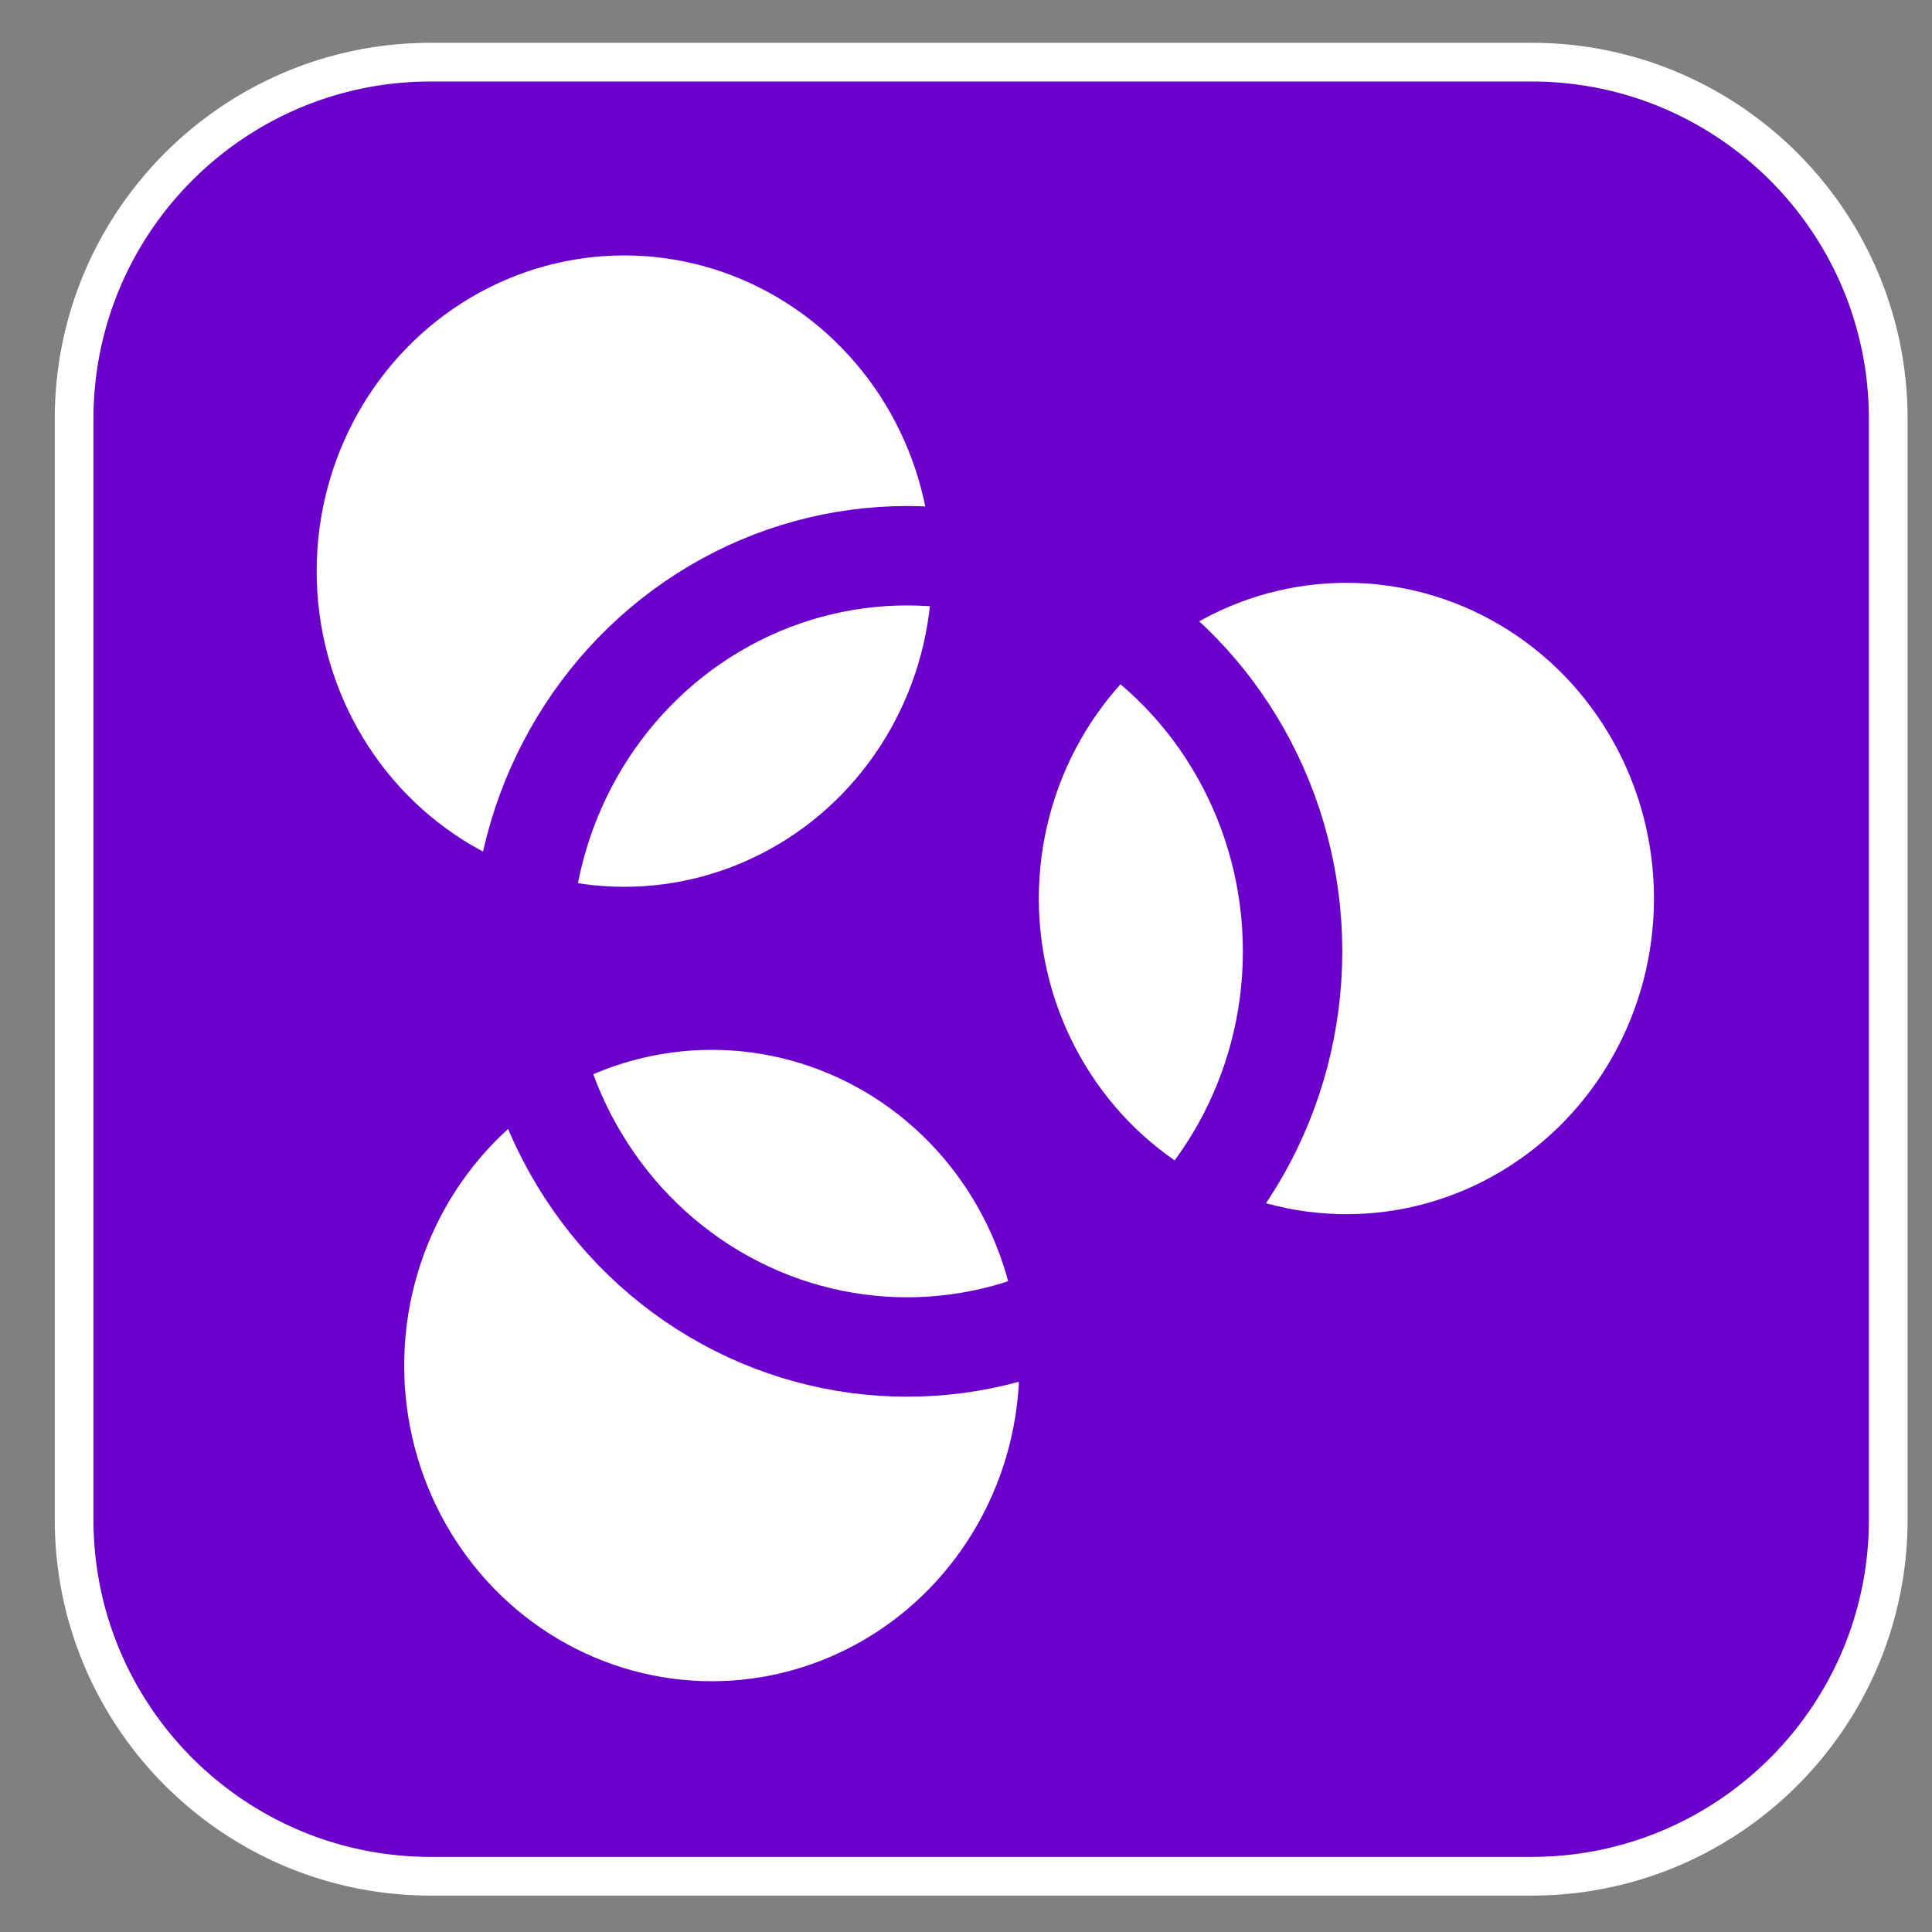
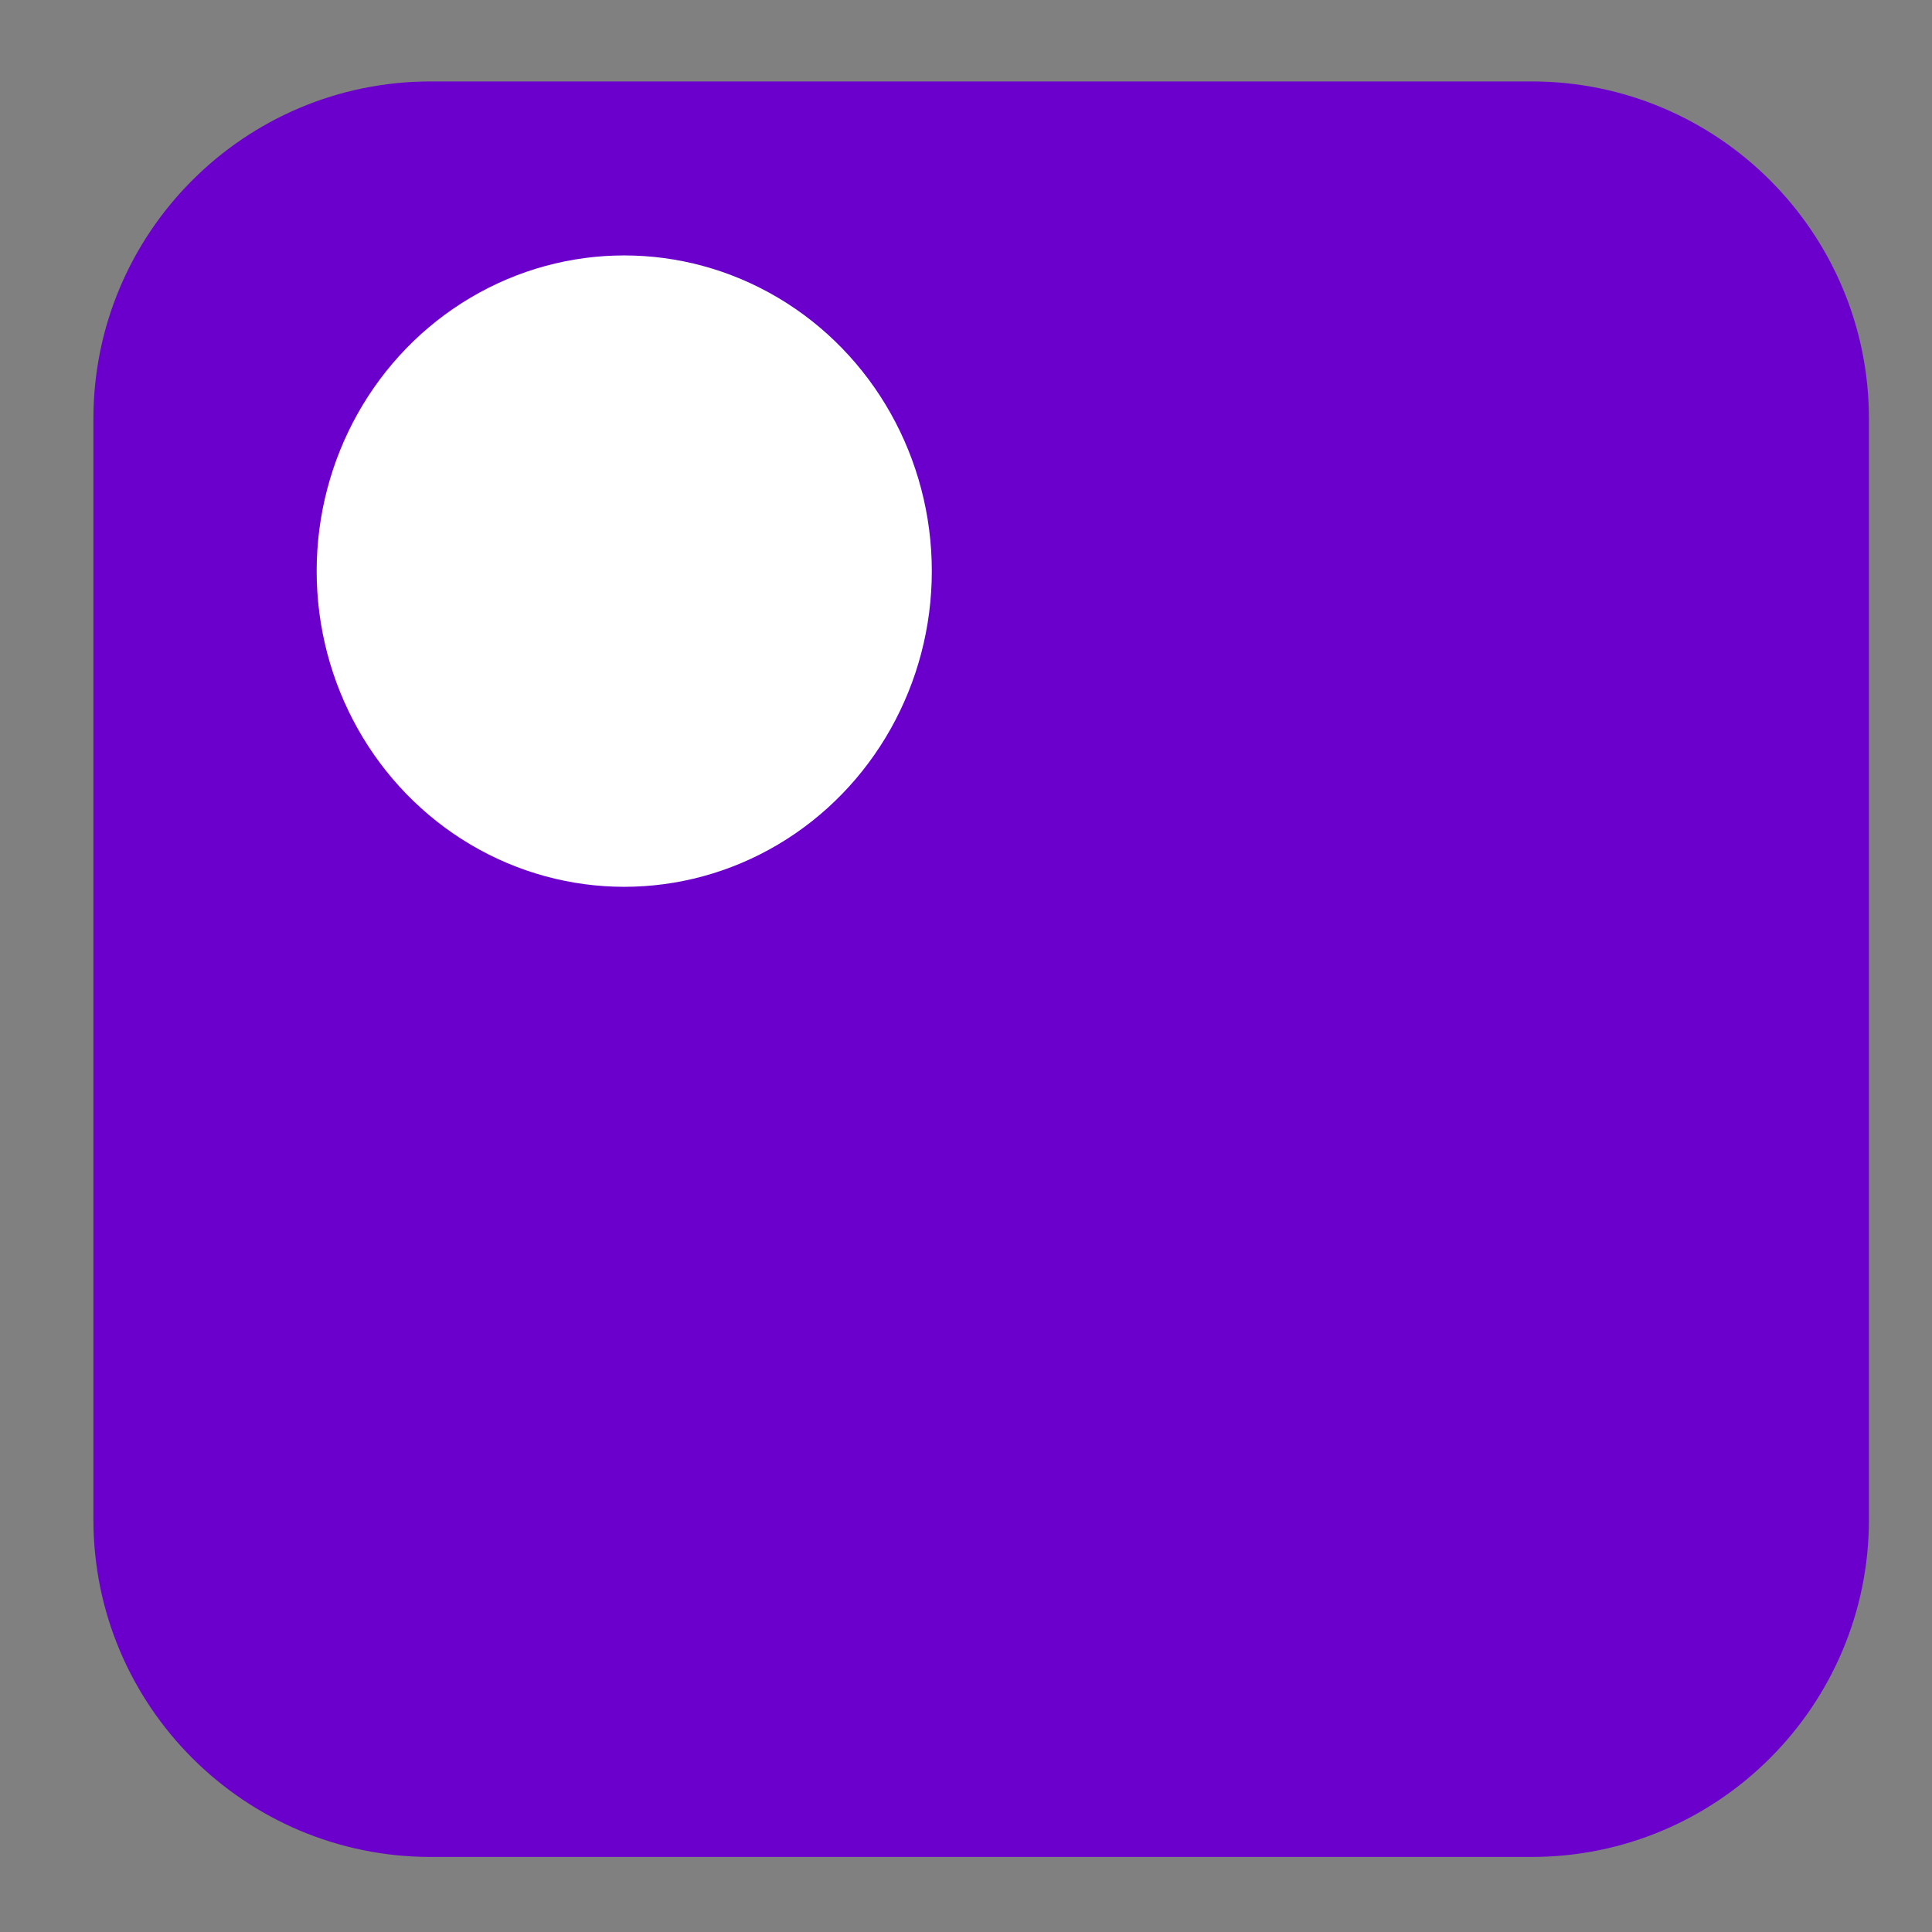
<svg xmlns="http://www.w3.org/2000/svg" width="100%" height="100%" viewBox="0 0 400 400" version="1.1" xml:space="preserve" style="fill-rule:evenodd;clip-rule:evenodd;stroke-linecap:round;stroke-linejoin:round;stroke-miterlimit:1.5;">
  <rect x="0" y="0" width="400" height="400" fill="#808080" stroke="none" />
  <g>
    <path d="M386.942,86.704c0,-38.548 -31.296,-69.844 -69.844,-69.844l-227.915,0c-38.548,0 -69.844,31.296 -69.844,69.844l0,227.914c0,38.548 31.296,69.845 69.844,69.845l227.915,0c38.548,0 69.844,-31.297 69.844,-69.845l0,-227.914Z" style="fill:#6b00cc;" />
-     <path d="M317.6,8.861l0.501,0.005l0.501,0.008l0.5,0.011l0.499,0.014l0.499,0.018l0.498,0.02l0.497,0.024l0.496,0.026l0.496,0.03l0.495,0.033l0.494,0.036l0.493,0.04l0.492,0.042l0.492,0.045l0.491,0.048l0.49,0.052l0.489,0.054l0.488,0.058l0.487,0.06l0.486,0.064l0.486,0.066l0.484,0.069l0.484,0.073l0.483,0.075l0.481,0.079l0.481,0.081l0.48,0.084l0.479,0.087l0.477,0.09l0.477,0.093l0.476,0.096l0.474,0.099l0.474,0.102l0.473,0.104l0.471,0.108l0.471,0.11l0.469,0.113l0.468,0.116l0.467,0.119l0.466,0.121l0.465,0.125l0.464,0.127l0.463,0.13l0.461,0.133l0.461,0.135l0.459,0.138l0.458,0.141l0.456,0.144l0.456,0.147l0.454,0.149l0.453,0.152l0.452,0.154l0.45,0.157l0.45,0.16l0.448,0.163l0.446,0.165l0.446,0.168l0.444,0.171l0.443,0.173l0.441,0.176l0.44,0.178l0.439,0.181l0.438,0.184l0.436,0.186l0.434,0.188l0.434,0.192l0.432,0.194l0.43,0.196l0.429,0.199l0.428,0.201l0.426,0.204l0.425,0.207l0.423,0.209l0.422,0.211l0.421,0.214l0.419,0.216l0.417,0.219l0.416,0.221l0.415,0.224l0.412,0.226l0.412,0.228l0.41,0.231l0.408,0.233l0.407,0.236l0.405,0.238l0.404,0.24l0.402,0.243l0.4,0.245l0.399,0.247l0.397,0.25l0.396,0.252l0.393,0.255l0.393,0.256l0.391,0.259l0.389,0.261l0.387,0.264l0.385,0.266l0.384,0.268l0.383,0.27l0.38,0.272l0.379,0.275l0.377,0.277l0.375,0.279l0.374,0.281l0.372,0.283l0.37,0.286l0.368,0.288l0.367,0.29l0.365,0.292l0.363,0.294l0.361,0.296l0.359,0.299l0.358,0.3l0.356,0.303l0.354,0.305l0.351,0.306l0.351,0.309l0.348,0.311l0.346,0.313l0.345,0.315l0.342,0.317l0.341,0.319l0.339,0.321l0.337,0.323l0.334,0.325l0.333,0.327l0.331,0.329l0.329,0.331l0.327,0.333l0.326,0.335l0.323,0.337l0.321,0.339l0.319,0.34l0.317,0.343l0.315,0.344l0.313,0.347l0.31,0.348l0.309,0.35l0.307,0.352l0.305,0.354l0.302,0.356l0.301,0.357l0.298,0.36l0.297,0.361l0.294,0.363l0.292,0.364l0.29,0.367l0.288,0.368l0.285,0.371l0.284,0.371l0.281,0.374l0.279,0.375l0.277,0.377l0.274,0.379l0.273,0.381l0.27,0.382l0.268,0.384l0.266,0.386l0.263,0.387l0.262,0.389l0.258,0.391l0.257,0.392l0.254,0.394l0.252,0.396l0.25,0.397l0.248,0.399l0.245,0.4l0.242,0.402l0.241,0.404l0.238,0.405l0.235,0.407l0.234,0.408l0.23,0.41l0.229,0.411l0.226,0.413l0.224,0.415l0.221,0.416l0.219,0.417l0.216,0.419l0.214,0.42l0.211,0.422l0.209,0.424l0.206,0.424l0.204,0.427l0.202,0.427l0.199,0.429l0.196,0.431l0.194,0.432l0.191,0.433l0.189,0.435l0.186,0.436l0.184,0.437l0.181,0.439l0.178,0.44l0.176,0.442l0.173,0.443l0.17,0.444l0.168,0.445l0.166,0.447l0.162,0.448l0.16,0.449l0.157,0.451l0.155,0.452l0.152,0.453l0.149,0.454l0.147,0.455l0.143,0.457l0.141,0.458l0.139,0.459l0.135,0.461l0.133,0.461l0.13,0.462l0.127,0.464l0.124,0.465l0.122,0.466l0.119,0.468l0.116,0.468l0.113,0.469l0.11,0.47l0.107,0.472l0.105,0.473l0.102,0.473l0.098,0.475l0.096,0.476l0.093,0.477l0.09,0.477l0.088,0.479l0.084,0.48l0.081,0.48l0.078,0.482l0.076,0.483l0.072,0.483l0.07,0.485l0.066,0.485l0.064,0.487l0.06,0.487l0.057,0.488l0.055,0.489l0.051,0.49l0.049,0.491l0.045,0.491l0.042,0.493l0.039,0.493l0.036,0.494l0.033,0.495l0.03,0.495l0.027,0.497l0.024,0.497l0.02,0.498l0.018,0.498l0.014,0.5l0.011,0.5l0.008,0.501l0.005,0.501l0.001,0.489l0,227.94l-0.001,0.489l-0.005,0.502l-0.008,0.501l-0.011,0.499l-0.014,0.5l-0.018,0.499l-0.02,0.497l-0.024,0.498l-0.027,0.496l-0.03,0.496l-0.033,0.495l-0.036,0.494l-0.039,0.493l-0.042,0.492l-0.045,0.492l-0.049,0.49l-0.051,0.49l-0.055,0.489l-0.057,0.488l-0.06,0.488l-0.064,0.486l-0.066,0.486l-0.07,0.484l-0.072,0.484l-0.076,0.482l-0.078,0.482l-0.081,0.481l-0.084,0.479l-0.088,0.479l-0.09,0.478l-0.093,0.477l-0.096,0.476l-0.098,0.474l-0.102,0.474l-0.105,0.472l-0.107,0.472l-0.11,0.47l-0.113,0.47l-0.116,0.468l-0.119,0.467l-0.122,0.466l-0.124,0.465l-0.127,0.464l-0.13,0.463l-0.133,0.461l-0.135,0.46l-0.139,0.459l-0.141,0.458l-0.143,0.457l-0.147,0.456l-0.149,0.453l-0.152,0.454l-0.155,0.452l-0.157,0.45l-0.16,0.449l-0.162,0.448l-0.166,0.447l-0.168,0.446l-0.17,0.444l-0.173,0.442l-0.176,0.442l-0.178,0.44l-0.181,0.439l-0.184,0.437l-0.186,0.436l-0.189,0.435l-0.191,0.433l-0.194,0.432l-0.196,0.431l-0.199,0.429l-0.202,0.428l-0.204,0.426l-0.206,0.425l-0.209,0.423l-0.211,0.422l-0.214,0.42l-0.216,0.419l-0.219,0.418l-0.221,0.416l-0.224,0.414l-0.226,0.413l-0.228,0.411l-0.232,0.411l-0.233,0.408l-0.235,0.406l-0.238,0.406l-0.241,0.403l-0.242,0.402l-0.245,0.401l-0.248,0.399l-0.25,0.397l-0.252,0.395l-0.254,0.394l-0.257,0.392l-0.258,0.391l-0.262,0.389l-0.263,0.388l-0.266,0.385l-0.268,0.384l-0.27,0.382l-0.273,0.381l-0.274,0.379l-0.277,0.377l-0.279,0.375l-0.281,0.374l-0.284,0.372l-0.285,0.37l-0.288,0.368l-0.29,0.367l-0.292,0.365l-0.294,0.363l-0.297,0.361l-0.298,0.359l-0.301,0.358l-0.302,0.355l-0.305,0.354l-0.306,0.352l-0.31,0.35l-0.31,0.349l-0.313,0.346l-0.315,0.344l-0.317,0.343l-0.32,0.341l-0.32,0.338l-0.324,0.337l-0.325,0.335l-0.327,0.333l-0.329,0.331l-0.33,0.329l-0.334,0.327l-0.334,0.325l-0.337,0.323l-0.339,0.321l-0.341,0.319l-0.342,0.317l-0.345,0.315l-0.346,0.313l-0.348,0.311l-0.351,0.309l-0.352,0.307l-0.353,0.305l-0.356,0.302l-0.358,0.301l-0.359,0.298l-0.361,0.296l-0.363,0.294l-0.365,0.293l-0.367,0.29l-0.368,0.287l-0.37,0.286l-0.372,0.283l-0.374,0.282l-0.375,0.279l-0.377,0.276l-0.379,0.275l-0.38,0.273l-0.383,0.27l-0.384,0.268l-0.385,0.265l-0.387,0.264l-0.39,0.261l-0.39,0.259l-0.392,0.257l-0.394,0.254l-0.396,0.252l-0.397,0.25l-0.399,0.247l-0.4,0.245l-0.402,0.243l-0.404,0.24l-0.405,0.238l-0.407,0.236l-0.408,0.233l-0.41,0.231l-0.412,0.229l-0.412,0.226l-0.415,0.223l-0.416,0.222l-0.417,0.218l-0.419,0.217l-0.421,0.213l-0.422,0.212l-0.423,0.209l-0.425,0.206l-0.426,0.204l-0.428,0.201l-0.429,0.199l-0.43,0.197l-0.432,0.194l-0.434,0.191l-0.434,0.189l-0.436,0.186l-0.438,0.183l-0.439,0.181l-0.44,0.179l-0.441,0.175l-0.443,0.174l-0.444,0.17l-0.446,0.168l-0.446,0.165l-0.448,0.163l-0.45,0.16l-0.45,0.157l-0.452,0.155l-0.453,0.152l-0.454,0.149l-0.456,0.146l-0.456,0.144l-0.458,0.141l-0.46,0.138l-0.46,0.136l-0.461,0.132l-0.463,0.13l-0.464,0.128l-0.465,0.124l-0.465,0.122l-0.468,0.118l-0.468,0.116l-0.469,0.113l-0.471,0.111l-0.471,0.107l-0.473,0.105l-0.473,0.101l-0.475,0.099l-0.476,0.096l-0.477,0.093l-0.477,0.09l-0.479,0.087l-0.48,0.084l-0.481,0.082l-0.481,0.078l-0.483,0.075l-0.484,0.073l-0.484,0.069l-0.486,0.067l-0.486,0.063l-0.487,0.061l-0.489,0.057l-0.488,0.055l-0.49,0.051l-0.491,0.048l-0.491,0.046l-0.493,0.042l-0.493,0.039l-0.494,0.036l-0.495,0.033l-0.496,0.03l-0.496,0.027l-0.497,0.023l-0.498,0.021l-0.499,0.017l-0.499,0.014l-0.5,0.012l-0.501,0.007l-0.501,0.005l-0.49,0.002l-227.939,0l-0.49,-0.002l-0.501,-0.005l-0.501,-0.007l-0.5,-0.012l-0.499,-0.014l-0.499,-0.017l-0.498,-0.021l-0.497,-0.023l-0.496,-0.027l-0.496,-0.03l-0.495,-0.033l-0.494,-0.036l-0.493,-0.039l-0.493,-0.042l-0.491,-0.046l-0.491,-0.048l-0.49,-0.051l-0.489,-0.055l-0.488,-0.057l-0.487,-0.061l-0.486,-0.063l-0.486,-0.067l-0.484,-0.069l-0.484,-0.073l-0.483,-0.075l-0.481,-0.078l-0.481,-0.082l-0.48,-0.084l-0.479,-0.087l-0.477,-0.09l-0.477,-0.093l-0.476,-0.096l-0.474,-0.099l-0.474,-0.101l-0.473,-0.105l-0.471,-0.107l-0.471,-0.111l-0.469,-0.113l-0.468,-0.116l-0.468,-0.118l-0.465,-0.122l-0.465,-0.124l-0.464,-0.128l-0.463,-0.13l-0.461,-0.132l-0.46,-0.136l-0.46,-0.138l-0.458,-0.141l-0.456,-0.144l-0.456,-0.146l-0.454,-0.149l-0.453,-0.152l-0.452,-0.155l-0.45,-0.157l-0.45,-0.16l-0.448,-0.163l-0.446,-0.165l-0.446,-0.168l-0.444,-0.17l-0.443,-0.174l-0.441,-0.175l-0.44,-0.179l-0.439,-0.181l-0.437,-0.183l-0.437,-0.186l-0.434,-0.189l-0.434,-0.191l-0.432,-0.194l-0.43,-0.197l-0.429,-0.199l-0.428,-0.201l-0.426,-0.204l-0.425,-0.206l-0.423,-0.209l-0.422,-0.212l-0.421,-0.213l-0.419,-0.217l-0.417,-0.218l-0.416,-0.222l-0.415,-0.223l-0.412,-0.226l-0.412,-0.229l-0.41,-0.231l-0.408,-0.233l-0.407,-0.236l-0.405,-0.238l-0.404,-0.24l-0.402,-0.243l-0.4,-0.245l-0.399,-0.247l-0.397,-0.25l-0.396,-0.252l-0.394,-0.254l-0.392,-0.257l-0.39,-0.259l-0.39,-0.261l-0.387,-0.264l-0.386,-0.265l-0.383,-0.268l-0.383,-0.27l-0.38,-0.273l-0.379,-0.275l-0.377,-0.276l-0.376,-0.279l-0.373,-0.282l-0.372,-0.283l-0.37,-0.286l-0.369,-0.287l-0.366,-0.29l-0.365,-0.293l-0.363,-0.294l-0.361,-0.296l-0.359,-0.298l-0.358,-0.301l-0.356,-0.302l-0.353,-0.305l-0.352,-0.307l-0.351,-0.309l-0.348,-0.311l-0.346,-0.313l-0.345,-0.315l-0.342,-0.317l-0.341,-0.319l-0.339,-0.321l-0.336,-0.323l-0.335,-0.325l-0.334,-0.327l-0.33,-0.329l-0.329,-0.331l-0.327,-0.333l-0.325,-0.335l-0.324,-0.337l-0.321,-0.338l-0.319,-0.341l-0.317,-0.343l-0.315,-0.344l-0.313,-0.346l-0.31,-0.349l-0.309,-0.35l-0.307,-0.352l-0.305,-0.354l-0.303,-0.355l-0.3,-0.358l-0.298,-0.359l-0.297,-0.361l-0.294,-0.363l-0.292,-0.365l-0.29,-0.367l-0.288,-0.368l-0.285,-0.37l-0.284,-0.372l-0.281,-0.374l-0.279,-0.375l-0.277,-0.377l-0.274,-0.379l-0.273,-0.381l-0.27,-0.382l-0.268,-0.384l-0.266,-0.385l-0.263,-0.388l-0.261,-0.389l-0.259,-0.39l-0.257,-0.393l-0.254,-0.394l-0.252,-0.395l-0.25,-0.398l-0.247,-0.398l-0.246,-0.401l-0.242,-0.402l-0.241,-0.403l-0.238,-0.406l-0.235,-0.406l-0.234,-0.409l-0.231,-0.41l-0.228,-0.411l-0.226,-0.413l-0.224,-0.414l-0.221,-0.416l-0.219,-0.418l-0.216,-0.419l-0.214,-0.42l-0.211,-0.422l-0.209,-0.423l-0.206,-0.425l-0.204,-0.426l-0.202,-0.428l-0.199,-0.429l-0.196,-0.431l-0.194,-0.432l-0.191,-0.433l-0.189,-0.435l-0.186,-0.436l-0.184,-0.437l-0.181,-0.439l-0.178,-0.44l-0.176,-0.442l-0.173,-0.442l-0.171,-0.445l-0.167,-0.445l-0.166,-0.447l-0.162,-0.448l-0.16,-0.449l-0.157,-0.45l-0.155,-0.452l-0.152,-0.453l-0.149,-0.455l-0.147,-0.455l-0.143,-0.457l-0.141,-0.458l-0.139,-0.459l-0.135,-0.46l-0.133,-0.462l-0.13,-0.462l-0.127,-0.464l-0.124,-0.465l-0.122,-0.466l-0.119,-0.467l-0.116,-0.468l-0.113,-0.47l-0.11,-0.47l-0.107,-0.472l-0.105,-0.472l-0.102,-0.474l-0.098,-0.475l-0.096,-0.475l-0.093,-0.477l-0.09,-0.478l-0.088,-0.479l-0.084,-0.479l-0.081,-0.481l-0.078,-0.482l-0.076,-0.482l-0.072,-0.484l-0.07,-0.484l-0.066,-0.486l-0.064,-0.486l-0.06,-0.488l-0.057,-0.488l-0.055,-0.489l-0.051,-0.49l-0.049,-0.49l-0.045,-0.492l-0.042,-0.492l-0.039,-0.493l-0.036,-0.495l-0.033,-0.494l-0.03,-0.496l-0.027,-0.496l-0.024,-0.497l-0.02,-0.498l-0.018,-0.499l-0.014,-0.499l-0.011,-0.5l-0.008,-0.501l-0.005,-0.502l-0.001,-0.489l0,-227.94l0.001,-0.489l0.005,-0.501l0.008,-0.501l0.011,-0.5l0.014,-0.5l0.018,-0.498l0.02,-0.498l0.024,-0.497l0.027,-0.497l0.03,-0.495l0.033,-0.495l0.036,-0.494l0.039,-0.493l0.042,-0.493l0.045,-0.491l0.049,-0.491l0.051,-0.49l0.055,-0.489l0.057,-0.488l0.06,-0.487l0.064,-0.487l0.066,-0.485l0.07,-0.485l0.072,-0.483l0.076,-0.483l0.078,-0.482l0.081,-0.48l0.084,-0.48l0.088,-0.479l0.09,-0.478l0.093,-0.476l0.096,-0.476l0.098,-0.475l0.102,-0.473l0.105,-0.473l0.107,-0.472l0.11,-0.47l0.113,-0.469l0.116,-0.469l0.119,-0.467l0.122,-0.466l0.124,-0.465l0.127,-0.463l0.13,-0.463l0.133,-0.462l0.135,-0.46l0.139,-0.459l0.141,-0.458l0.143,-0.457l0.147,-0.455l0.149,-0.454l0.152,-0.453l0.154,-0.452l0.158,-0.451l0.16,-0.449l0.162,-0.448l0.166,-0.447l0.167,-0.445l0.171,-0.444l0.173,-0.443l0.176,-0.442l0.178,-0.44l0.181,-0.439l0.184,-0.437l0.186,-0.436l0.189,-0.435l0.191,-0.433l0.194,-0.432l0.196,-0.431l0.199,-0.429l0.202,-0.427l0.204,-0.427l0.206,-0.424l0.209,-0.424l0.211,-0.422l0.214,-0.42l0.216,-0.419l0.219,-0.417l0.221,-0.416l0.224,-0.415l0.226,-0.413l0.229,-0.411l0.23,-0.41l0.234,-0.408l0.235,-0.407l0.238,-0.405l0.241,-0.404l0.242,-0.402l0.245,-0.4l0.248,-0.399l0.25,-0.397l0.252,-0.396l0.254,-0.394l0.257,-0.392l0.259,-0.391l0.261,-0.389l0.263,-0.387l0.266,-0.386l0.268,-0.384l0.27,-0.382l0.273,-0.381l0.274,-0.378l0.277,-0.378l0.279,-0.375l0.281,-0.374l0.284,-0.371l0.285,-0.371l0.288,-0.368l0.29,-0.367l0.292,-0.364l0.294,-0.363l0.297,-0.361l0.298,-0.36l0.301,-0.357l0.302,-0.356l0.305,-0.354l0.307,-0.352l0.308,-0.35l0.311,-0.348l0.313,-0.347l0.315,-0.344l0.317,-0.343l0.319,-0.34l0.321,-0.339l0.324,-0.337l0.325,-0.335l0.327,-0.333l0.329,-0.331l0.331,-0.329l0.333,-0.327l0.334,-0.325l0.337,-0.323l0.339,-0.321l0.341,-0.319l0.342,-0.317l0.345,-0.315l0.346,-0.313l0.348,-0.311l0.351,-0.309l0.352,-0.307l0.353,-0.304l0.356,-0.303l0.358,-0.3l0.359,-0.299l0.361,-0.296l0.363,-0.294l0.365,-0.292l0.366,-0.29l0.369,-0.288l0.37,-0.286l0.372,-0.283l0.373,-0.281l0.376,-0.279l0.377,-0.277l0.379,-0.275l0.38,-0.272l0.383,-0.27l0.383,-0.268l0.386,-0.266l0.387,-0.264l0.389,-0.261l0.391,-0.259l0.392,-0.256l0.394,-0.255l0.396,-0.252l0.397,-0.249l0.399,-0.248l0.4,-0.245l0.402,-0.243l0.404,-0.24l0.405,-0.238l0.407,-0.236l0.408,-0.233l0.41,-0.231l0.412,-0.228l0.412,-0.226l0.415,-0.224l0.416,-0.221l0.417,-0.219l0.419,-0.216l0.421,-0.214l0.422,-0.211l0.423,-0.209l0.425,-0.207l0.426,-0.204l0.428,-0.201l0.429,-0.199l0.43,-0.196l0.432,-0.194l0.434,-0.192l0.434,-0.188l0.436,-0.186l0.438,-0.184l0.439,-0.181l0.44,-0.178l0.441,-0.176l0.443,-0.173l0.444,-0.171l0.446,-0.168l0.446,-0.165l0.448,-0.163l0.45,-0.16l0.45,-0.157l0.452,-0.154l0.453,-0.152l0.454,-0.149l0.456,-0.147l0.456,-0.144l0.458,-0.141l0.459,-0.138l0.461,-0.135l0.461,-0.133l0.463,-0.13l0.464,-0.127l0.465,-0.125l0.466,-0.121l0.467,-0.119l0.468,-0.116l0.469,-0.113l0.471,-0.11l0.471,-0.108l0.473,-0.104l0.474,-0.102l0.474,-0.099l0.476,-0.096l0.477,-0.093l0.477,-0.09l0.479,-0.087l0.48,-0.084l0.481,-0.081l0.481,-0.079l0.483,-0.075l0.484,-0.073l0.484,-0.069l0.486,-0.066l0.486,-0.064l0.487,-0.06l0.488,-0.058l0.489,-0.054l0.49,-0.052l0.491,-0.048l0.492,-0.045l0.492,-0.042l0.493,-0.04l0.494,-0.036l0.495,-0.033l0.496,-0.03l0.496,-0.026l0.497,-0.024l0.498,-0.02l0.499,-0.018l0.499,-0.014l0.5,-0.011l0.501,-0.008l0.501,-0.005l0.49,-0.001l227.939,0l0.49,0.001Zm-228.417,7.999l-0.451,0.001l-0.451,0.004l-0.45,0.007l-0.449,0.01l-0.449,0.013l-0.448,0.016l-0.447,0.018l-0.446,0.021l-0.446,0.025l-0.445,0.026l-0.445,0.03l-0.443,0.032l-0.443,0.035l-0.442,0.038l-0.441,0.041l-0.44,0.043l-0.44,0.046l-0.439,0.049l-0.438,0.052l-0.437,0.054l-0.436,0.057l-0.436,0.06l-0.434,0.062l-0.434,0.065l-0.433,0.068l-0.432,0.07l-0.431,0.073l-0.43,0.075l-0.43,0.078l-0.428,0.081l-0.428,0.084l-0.426,0.086l-0.426,0.088l-0.425,0.091l-0.423,0.094l-0.423,0.096l-0.422,0.099l-0.421,0.102l-0.419,0.104l-0.419,0.106l-0.418,0.109l-0.417,0.111l-0.416,0.114l-0.414,0.117l-0.414,0.119l-0.413,0.121l-0.411,0.124l-0.411,0.127l-0.409,0.129l-0.408,0.131l-0.408,0.134l-0.406,0.136l-0.405,0.138l-0.404,0.141l-0.402,0.144l-0.402,0.146l-0.401,0.148l-0.399,0.15l-0.398,0.153l-0.397,0.155l-0.396,0.158l-0.395,0.16l-0.393,0.162l-0.392,0.165l-0.391,0.167l-0.39,0.169l-0.389,0.172l-0.387,0.173l-0.386,0.176l-0.385,0.179l-0.384,0.18l-0.382,0.183l-0.381,0.185l-0.38,0.188l-0.378,0.189l-0.377,0.192l-0.376,0.194l-0.374,0.197l-0.373,0.198l-0.372,0.201l-0.371,0.202l-0.369,0.205l-0.367,0.207l-0.367,0.21l-0.365,0.211l-0.363,0.214l-0.362,0.215l-0.361,0.218l-0.359,0.22l-0.358,0.222l-0.357,0.224l-0.355,0.226l-0.353,0.229l-0.352,0.23l-0.351,0.232l-0.349,0.235l-0.348,0.236l-0.346,0.239l-0.344,0.24l-0.343,0.243l-0.342,0.244l-0.34,0.247l-0.339,0.248l-0.337,0.251l-0.335,0.252l-0.334,0.255l-0.332,0.256l-0.331,0.258l-0.329,0.261l-0.327,0.262l-0.326,0.264l-0.324,0.266l-0.323,0.268l-0.321,0.27l-0.319,0.271l-0.318,0.274l-0.316,0.275l-0.315,0.278l-0.312,0.279l-0.311,0.281l-0.31,0.283l-0.307,0.284l-0.306,0.287l-0.304,0.288l-0.303,0.29l-0.3,0.292l-0.299,0.294l-0.297,0.295l-0.296,0.297l-0.294,0.299l-0.291,0.301l-0.29,0.302l-0.289,0.305l-0.286,0.306l-0.285,0.307l-0.283,0.309l-0.281,0.311l-0.279,0.313l-0.277,0.314l-0.276,0.317l-0.273,0.317l-0.272,0.32l-0.27,0.321l-0.268,0.322l-0.266,0.324l-0.264,0.326l-0.262,0.328l-0.26,0.329l-0.259,0.331l-0.256,0.332l-0.254,0.334l-0.253,0.335l-0.25,0.337l-0.249,0.339l-0.246,0.34l-0.245,0.341l-0.243,0.343l-0.24,0.345l-0.239,0.346l-0.236,0.348l-0.234,0.349l-0.233,0.35l-0.23,0.352l-0.228,0.354l-0.227,0.355l-0.224,0.356l-0.222,0.358l-0.22,0.36l-0.217,0.36l-0.216,0.362l-0.214,0.364l-0.211,0.365l-0.209,0.366l-0.207,0.368l-0.205,0.369l-0.203,0.37l-0.201,0.372l-0.198,0.373l-0.196,0.375l-0.194,0.376l-0.192,0.377l-0.19,0.378l-0.187,0.38l-0.185,0.381l-0.183,0.382l-0.181,0.384l-0.178,0.385l-0.176,0.386l-0.174,0.387l-0.172,0.389l-0.169,0.389l-0.167,0.391l-0.164,0.393l-0.163,0.393l-0.16,0.395l-0.157,0.396l-0.156,0.397l-0.152,0.398l-0.151,0.399l-0.148,0.401l-0.146,0.401l-0.143,0.403l-0.141,0.404l-0.139,0.405l-0.136,0.406l-0.134,0.407l-0.131,0.409l-0.129,0.409l-0.126,0.411l-0.124,0.411l-0.122,0.413l-0.119,0.413l-0.116,0.415l-0.114,0.416l-0.112,0.417l-0.109,0.417l-0.106,0.419l-0.104,0.42l-0.101,0.421l-0.099,0.422l-0.097,0.422l-0.093,0.424l-0.092,0.425l-0.088,0.425l-0.086,0.427l-0.083,0.427l-0.081,0.429l-0.078,0.429l-0.076,0.43l-0.073,0.432l-0.07,0.432l-0.068,0.432l-0.065,0.434l-0.062,0.435l-0.06,0.435l-0.057,0.437l-0.054,0.437l-0.051,0.438l-0.049,0.439l-0.046,0.439l-0.044,0.441l-0.04,0.441l-0.038,0.442l-0.035,0.443l-0.033,0.443l-0.029,0.444l-0.027,0.445l-0.024,0.446l-0.021,0.447l-0.019,0.447l-0.016,0.448l-0.012,0.449l-0.01,0.449l-0.007,0.45l-0.005,0.451l-0.001,0.451l0,227.914l0.001,0.452l0.005,0.45l0.007,0.45l0.01,0.45l0.012,0.448l0.016,0.448l0.019,0.448l0.021,0.446l0.024,0.446l0.027,0.445l0.029,0.444l0.033,0.444l0.035,0.443l0.038,0.442l0.04,0.441l0.044,0.44l0.046,0.44l0.049,0.439l0.051,0.438l0.054,0.437l0.057,0.436l0.06,0.435l0.062,0.435l0.065,0.434l0.068,0.433l0.07,0.432l0.073,0.431l0.076,0.43l0.078,0.429l0.081,0.429l0.083,0.427l0.086,0.427l0.088,0.426l0.092,0.424l0.093,0.424l0.097,0.423l0.099,0.421l0.101,0.421l0.104,0.42l0.106,0.419l0.109,0.418l0.112,0.416l0.114,0.416l0.116,0.415l0.119,0.414l0.122,0.412l0.124,0.412l0.126,0.41l0.129,0.41l0.131,0.408l0.134,0.407l0.136,0.406l0.139,0.405l0.141,0.404l0.143,0.403l0.146,0.402l0.148,0.4l0.151,0.4l0.152,0.398l0.156,0.397l0.157,0.396l0.16,0.394l0.163,0.394l0.164,0.392l0.167,0.391l0.169,0.39l0.172,0.388l0.174,0.388l0.176,0.386l0.178,0.385l0.181,0.383l0.183,0.382l0.185,0.381l0.187,0.38l0.19,0.379l0.192,0.377l0.194,0.375l0.196,0.375l0.198,0.373l0.201,0.372l0.203,0.37l0.205,0.369l0.207,0.368l0.209,0.366l0.211,0.365l0.214,0.364l0.216,0.362l0.217,0.361l0.22,0.359l0.222,0.358l0.224,0.356l0.227,0.355l0.228,0.354l0.23,0.352l0.233,0.351l0.234,0.349l0.236,0.347l0.239,0.346l0.24,0.345l0.243,0.343l0.245,0.342l0.246,0.34l0.249,0.338l0.25,0.337l0.253,0.336l0.254,0.333l0.256,0.333l0.259,0.33l0.26,0.33l0.262,0.327l0.264,0.326l0.266,0.324l0.268,0.323l0.27,0.321l0.272,0.319l0.273,0.318l0.276,0.316l0.277,0.314l0.279,0.313l0.281,0.311l0.283,0.309l0.285,0.308l0.286,0.306l0.289,0.304l0.29,0.302l0.291,0.301l0.294,0.299l0.296,0.297l0.297,0.296l0.299,0.293l0.3,0.292l0.303,0.29l0.304,0.288l0.306,0.287l0.307,0.285l0.31,0.282l0.311,0.281l0.312,0.28l0.315,0.277l0.316,0.275l0.318,0.274l0.319,0.272l0.321,0.269l0.323,0.268l0.324,0.266l0.326,0.264l0.327,0.263l0.329,0.26l0.331,0.258l0.332,0.257l0.334,0.254l0.335,0.253l0.337,0.25l0.339,0.249l0.34,0.246l0.342,0.245l0.343,0.242l0.344,0.241l0.346,0.238l0.348,0.237l0.349,0.234l0.351,0.232l0.352,0.231l0.353,0.228l0.355,0.226l0.357,0.224l0.358,0.222l0.359,0.22l0.361,0.218l0.362,0.216l0.363,0.213l0.365,0.212l0.367,0.209l0.367,0.207l0.369,0.205l0.371,0.203l0.372,0.2l0.373,0.199l0.374,0.196l0.376,0.194l0.377,0.192l0.378,0.189l0.38,0.188l0.381,0.185l0.382,0.183l0.384,0.18l0.385,0.179l0.386,0.176l0.387,0.174l0.389,0.171l0.39,0.17l0.391,0.166l0.392,0.165l0.393,0.162l0.395,0.16l0.396,0.158l0.397,0.155l0.398,0.153l0.399,0.151l0.401,0.148l0.402,0.146l0.402,0.143l0.404,0.141l0.405,0.138l0.406,0.137l0.408,0.133l0.408,0.132l0.409,0.129l0.411,0.126l0.411,0.124l0.413,0.121l0.414,0.119l0.414,0.117l0.416,0.114l0.417,0.111l0.418,0.109l0.419,0.107l0.419,0.104l0.421,0.101l0.422,0.099l0.423,0.096l0.423,0.094l0.425,0.091l0.426,0.089l0.426,0.086l0.428,0.083l0.428,0.081l0.43,0.078l0.43,0.076l0.431,0.073l0.432,0.07l0.433,0.067l0.434,0.065l0.434,0.063l0.436,0.059l0.436,0.057l0.437,0.054l0.438,0.052l0.439,0.049l0.44,0.046l0.44,0.043l0.441,0.041l0.442,0.038l0.443,0.035l0.443,0.032l0.445,0.03l0.445,0.027l0.446,0.024l0.446,0.021l0.447,0.019l0.448,0.015l0.449,0.013l0.449,0.01l0.45,0.007l0.451,0.004l0.451,0.002l227.915,0l0.451,-0.002l0.451,-0.004l0.45,-0.007l0.449,-0.01l0.449,-0.013l0.448,-0.015l0.447,-0.019l0.446,-0.021l0.446,-0.024l0.445,-0.027l0.445,-0.03l0.443,-0.032l0.443,-0.035l0.442,-0.038l0.441,-0.041l0.44,-0.043l0.44,-0.046l0.439,-0.049l0.438,-0.052l0.437,-0.054l0.436,-0.057l0.436,-0.059l0.434,-0.063l0.434,-0.065l0.433,-0.067l0.432,-0.07l0.431,-0.073l0.43,-0.076l0.43,-0.078l0.428,-0.081l0.428,-0.083l0.426,-0.086l0.426,-0.089l0.425,-0.091l0.423,-0.094l0.423,-0.096l0.422,-0.099l0.421,-0.101l0.419,-0.104l0.419,-0.107l0.418,-0.109l0.417,-0.111l0.415,-0.114l0.415,-0.117l0.414,-0.119l0.413,-0.121l0.411,-0.124l0.411,-0.126l0.409,-0.129l0.408,-0.132l0.408,-0.133l0.406,-0.137l0.405,-0.138l0.404,-0.141l0.402,-0.143l0.402,-0.146l0.401,-0.148l0.399,-0.151l0.398,-0.153l0.397,-0.155l0.396,-0.158l0.395,-0.16l0.393,-0.162l0.392,-0.165l0.391,-0.166l0.39,-0.17l0.389,-0.171l0.387,-0.174l0.386,-0.176l0.385,-0.179l0.384,-0.18l0.382,-0.183l0.381,-0.185l0.38,-0.188l0.378,-0.189l0.377,-0.192l0.376,-0.194l0.374,-0.196l0.373,-0.199l0.372,-0.2l0.371,-0.203l0.369,-0.205l0.367,-0.207l0.367,-0.209l0.365,-0.212l0.363,-0.213l0.362,-0.216l0.361,-0.218l0.359,-0.22l0.358,-0.222l0.357,-0.224l0.355,-0.226l0.353,-0.228l0.352,-0.231l0.351,-0.232l0.349,-0.234l0.348,-0.237l0.346,-0.238l0.344,-0.241l0.343,-0.242l0.342,-0.245l0.34,-0.246l0.339,-0.249l0.337,-0.25l0.335,-0.253l0.334,-0.254l0.332,-0.257l0.331,-0.258l0.329,-0.26l0.327,-0.263l0.326,-0.264l0.324,-0.266l0.323,-0.268l0.321,-0.269l0.319,-0.272l0.318,-0.274l0.316,-0.275l0.315,-0.277l0.312,-0.28l0.311,-0.281l0.31,-0.282l0.307,-0.285l0.306,-0.287l0.304,-0.288l0.303,-0.29l0.3,-0.292l0.299,-0.293l0.297,-0.296l0.296,-0.297l0.294,-0.299l0.291,-0.301l0.29,-0.302l0.289,-0.304l0.286,-0.306l0.285,-0.308l0.283,-0.309l0.281,-0.311l0.279,-0.313l0.277,-0.314l0.276,-0.316l0.273,-0.318l0.272,-0.319l0.27,-0.321l0.268,-0.323l0.266,-0.324l0.264,-0.326l0.262,-0.327l0.26,-0.33l0.259,-0.33l0.256,-0.333l0.254,-0.333l0.253,-0.336l0.25,-0.337l0.249,-0.338l0.246,-0.34l0.245,-0.342l0.243,-0.343l0.24,-0.345l0.239,-0.346l0.236,-0.347l0.234,-0.349l0.233,-0.351l0.23,-0.352l0.228,-0.354l0.227,-0.355l0.224,-0.356l0.222,-0.358l0.22,-0.359l0.217,-0.361l0.216,-0.362l0.214,-0.364l0.211,-0.365l0.209,-0.366l0.207,-0.368l0.205,-0.369l0.203,-0.37l0.201,-0.372l0.198,-0.373l0.196,-0.375l0.194,-0.375l0.192,-0.377l0.19,-0.379l0.187,-0.38l0.185,-0.381l0.183,-0.382l0.181,-0.383l0.178,-0.385l0.176,-0.386l0.174,-0.388l0.172,-0.388l0.169,-0.39l0.167,-0.391l0.164,-0.392l0.163,-0.394l0.16,-0.394l0.157,-0.396l0.155,-0.397l0.153,-0.398l0.151,-0.4l0.148,-0.4l0.146,-0.402l0.143,-0.403l0.141,-0.404l0.139,-0.405l0.136,-0.406l0.134,-0.407l0.131,-0.408l0.129,-0.41l0.126,-0.41l0.124,-0.412l0.122,-0.412l0.119,-0.414l0.116,-0.415l0.114,-0.416l0.112,-0.416l0.109,-0.418l0.106,-0.419l0.104,-0.42l0.101,-0.421l0.099,-0.421l0.097,-0.423l0.093,-0.424l0.092,-0.424l0.088,-0.426l0.086,-0.427l0.083,-0.427l0.081,-0.429l0.078,-0.429l0.076,-0.43l0.073,-0.431l0.07,-0.432l0.068,-0.433l0.065,-0.434l0.062,-0.435l0.06,-0.435l0.057,-0.436l0.054,-0.437l0.051,-0.438l0.049,-0.439l0.046,-0.44l0.044,-0.44l0.04,-0.441l0.038,-0.442l0.035,-0.443l0.033,-0.444l0.029,-0.444l0.027,-0.445l0.024,-0.446l0.021,-0.446l0.019,-0.448l0.016,-0.448l0.012,-0.448l0.01,-0.45l0.007,-0.45l0.005,-0.45l0.001,-0.452l0,-227.914l-0.001,-0.451l-0.005,-0.451l-0.007,-0.45l-0.01,-0.449l-0.012,-0.449l-0.016,-0.448l-0.019,-0.447l-0.021,-0.447l-0.024,-0.446l-0.027,-0.445l-0.029,-0.444l-0.033,-0.443l-0.035,-0.443l-0.038,-0.442l-0.04,-0.441l-0.044,-0.441l-0.046,-0.439l-0.049,-0.439l-0.051,-0.438l-0.054,-0.437l-0.057,-0.437l-0.06,-0.435l-0.062,-0.435l-0.065,-0.434l-0.068,-0.432l-0.07,-0.432l-0.073,-0.432l-0.076,-0.43l-0.078,-0.429l-0.081,-0.429l-0.083,-0.427l-0.086,-0.427l-0.088,-0.425l-0.092,-0.425l-0.093,-0.424l-0.097,-0.422l-0.099,-0.422l-0.101,-0.421l-0.104,-0.42l-0.106,-0.419l-0.109,-0.417l-0.112,-0.417l-0.114,-0.416l-0.116,-0.415l-0.119,-0.413l-0.122,-0.413l-0.124,-0.411l-0.126,-0.411l-0.129,-0.409l-0.131,-0.409l-0.134,-0.407l-0.136,-0.406l-0.139,-0.405l-0.141,-0.404l-0.143,-0.403l-0.146,-0.401l-0.148,-0.401l-0.151,-0.399l-0.153,-0.398l-0.155,-0.397l-0.157,-0.396l-0.16,-0.395l-0.163,-0.393l-0.164,-0.393l-0.167,-0.391l-0.169,-0.389l-0.172,-0.389l-0.174,-0.387l-0.176,-0.386l-0.178,-0.385l-0.181,-0.384l-0.183,-0.382l-0.185,-0.381l-0.187,-0.38l-0.19,-0.378l-0.192,-0.377l-0.194,-0.376l-0.196,-0.375l-0.198,-0.373l-0.201,-0.372l-0.203,-0.37l-0.205,-0.369l-0.207,-0.368l-0.209,-0.366l-0.211,-0.365l-0.214,-0.364l-0.216,-0.362l-0.217,-0.36l-0.22,-0.36l-0.222,-0.358l-0.224,-0.356l-0.227,-0.355l-0.228,-0.354l-0.23,-0.352l-0.233,-0.35l-0.234,-0.349l-0.236,-0.348l-0.239,-0.346l-0.24,-0.345l-0.243,-0.343l-0.245,-0.341l-0.246,-0.34l-0.249,-0.339l-0.25,-0.337l-0.253,-0.335l-0.254,-0.334l-0.256,-0.332l-0.259,-0.331l-0.26,-0.329l-0.262,-0.328l-0.264,-0.326l-0.266,-0.324l-0.268,-0.322l-0.27,-0.321l-0.272,-0.32l-0.273,-0.317l-0.276,-0.317l-0.277,-0.314l-0.279,-0.313l-0.281,-0.311l-0.283,-0.309l-0.285,-0.307l-0.286,-0.306l-0.289,-0.305l-0.29,-0.302l-0.291,-0.301l-0.294,-0.299l-0.296,-0.297l-0.297,-0.295l-0.299,-0.294l-0.3,-0.292l-0.303,-0.29l-0.304,-0.288l-0.306,-0.287l-0.307,-0.284l-0.31,-0.283l-0.311,-0.281l-0.312,-0.279l-0.315,-0.278l-0.316,-0.275l-0.318,-0.274l-0.319,-0.271l-0.321,-0.27l-0.323,-0.268l-0.324,-0.266l-0.326,-0.264l-0.327,-0.262l-0.329,-0.261l-0.331,-0.258l-0.332,-0.256l-0.334,-0.255l-0.335,-0.252l-0.337,-0.251l-0.339,-0.248l-0.34,-0.247l-0.342,-0.244l-0.343,-0.243l-0.344,-0.24l-0.346,-0.239l-0.348,-0.236l-0.349,-0.235l-0.351,-0.232l-0.352,-0.23l-0.353,-0.229l-0.355,-0.226l-0.357,-0.224l-0.358,-0.222l-0.359,-0.22l-0.361,-0.218l-0.362,-0.215l-0.363,-0.214l-0.365,-0.211l-0.367,-0.21l-0.367,-0.207l-0.369,-0.205l-0.371,-0.202l-0.372,-0.201l-0.373,-0.198l-0.374,-0.197l-0.376,-0.194l-0.377,-0.192l-0.378,-0.189l-0.38,-0.188l-0.381,-0.185l-0.382,-0.183l-0.384,-0.18l-0.385,-0.179l-0.386,-0.176l-0.387,-0.173l-0.389,-0.172l-0.39,-0.169l-0.391,-0.167l-0.392,-0.165l-0.393,-0.162l-0.395,-0.16l-0.396,-0.158l-0.397,-0.155l-0.398,-0.153l-0.399,-0.15l-0.401,-0.148l-0.402,-0.146l-0.402,-0.144l-0.404,-0.141l-0.405,-0.138l-0.406,-0.136l-0.408,-0.134l-0.408,-0.131l-0.409,-0.129l-0.411,-0.127l-0.411,-0.124l-0.413,-0.121l-0.414,-0.119l-0.415,-0.117l-0.415,-0.114l-0.417,-0.111l-0.418,-0.109l-0.419,-0.106l-0.419,-0.104l-0.421,-0.102l-0.422,-0.099l-0.423,-0.096l-0.423,-0.094l-0.425,-0.091l-0.426,-0.088l-0.426,-0.086l-0.428,-0.084l-0.428,-0.081l-0.43,-0.078l-0.43,-0.075l-0.431,-0.073l-0.432,-0.07l-0.433,-0.068l-0.434,-0.065l-0.434,-0.062l-0.436,-0.06l-0.436,-0.057l-0.437,-0.054l-0.438,-0.052l-0.439,-0.049l-0.44,-0.046l-0.44,-0.043l-0.441,-0.041l-0.442,-0.038l-0.443,-0.035l-0.443,-0.032l-0.445,-0.03l-0.445,-0.026l-0.446,-0.025l-0.446,-0.021l-0.447,-0.018l-0.448,-0.016l-0.449,-0.013l-0.449,-0.01l-0.45,-0.007l-0.451,-0.004l-0.451,-0.001l-227.915,0Z" style="fill:#fff;" />
  </g>
-   <ellipse cx="278.758" cy="186.026" rx="63.68" ry="65.359" style="fill:#fff;" />
-   <ellipse cx="147.361" cy="282.72" rx="63.68" ry="65.359" style="fill:#fff;" />
  <ellipse cx="129.242" cy="118.245" rx="63.68" ry="65.359" style="fill:#fff;" />
-   <ellipse cx="187.809" cy="196.97" rx="79.806" ry="81.911" style="fill:none;stroke:#6b00cc;stroke-width:20.58px;" />
</svg>